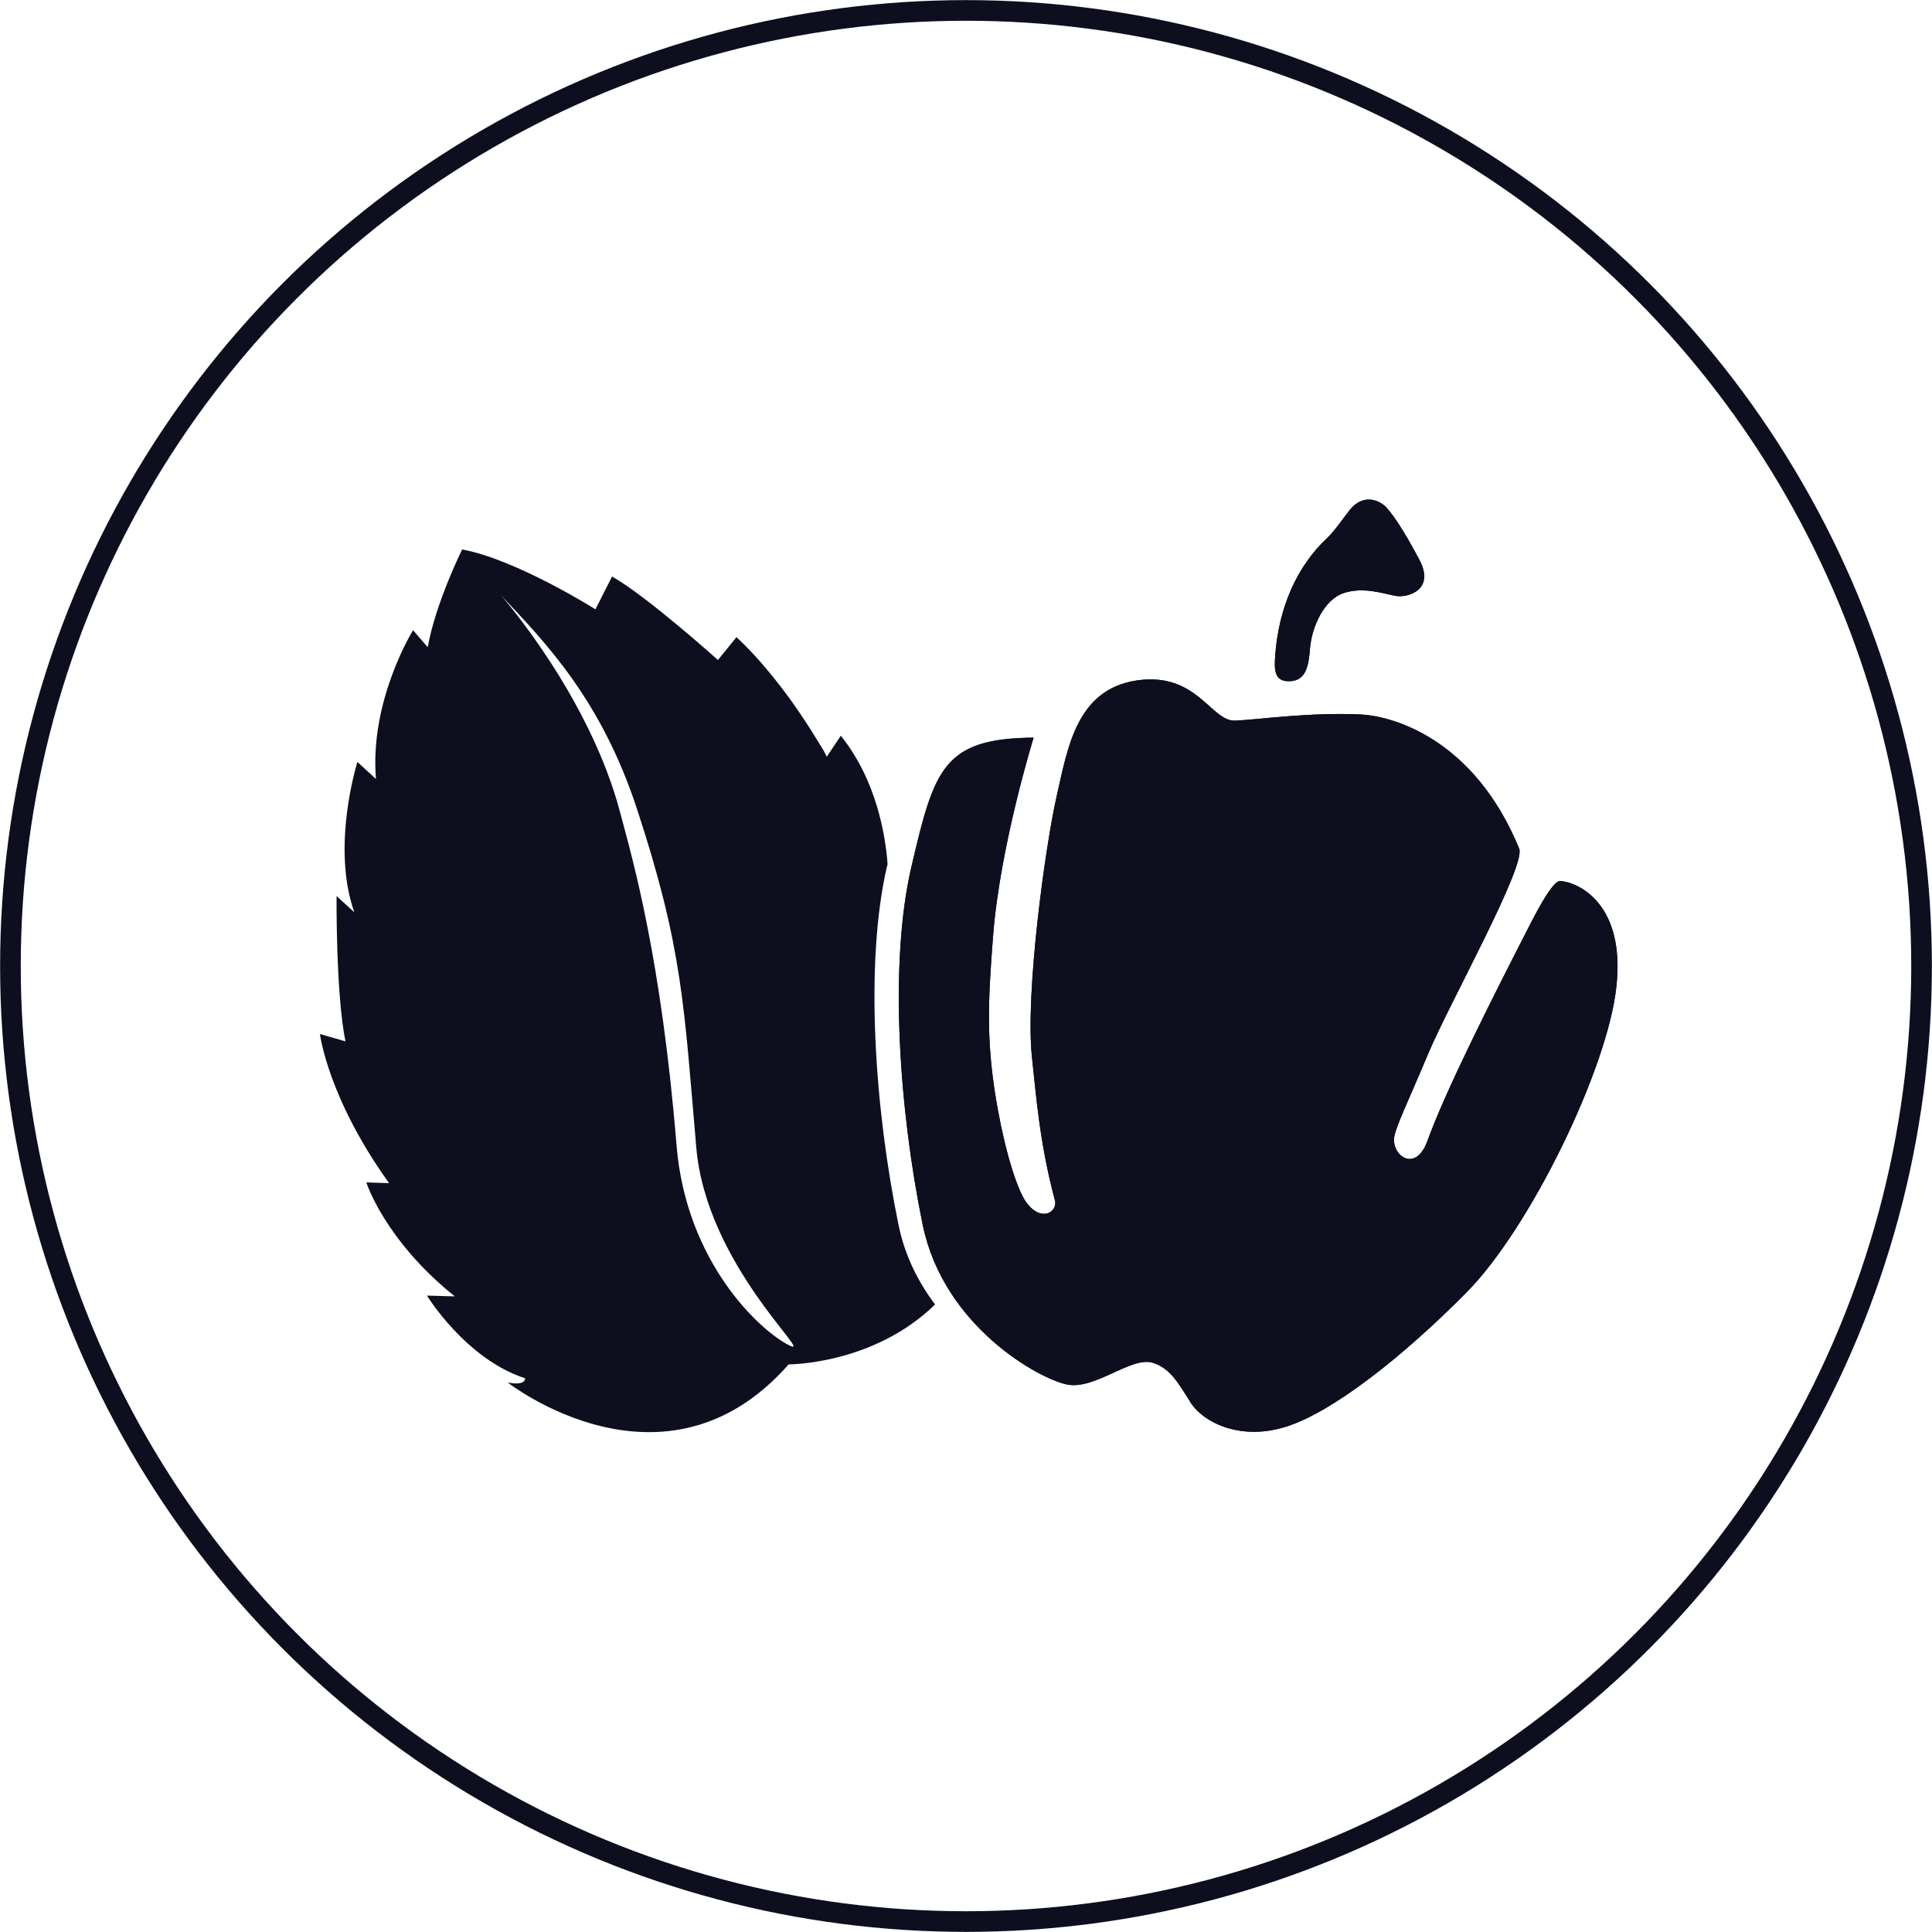
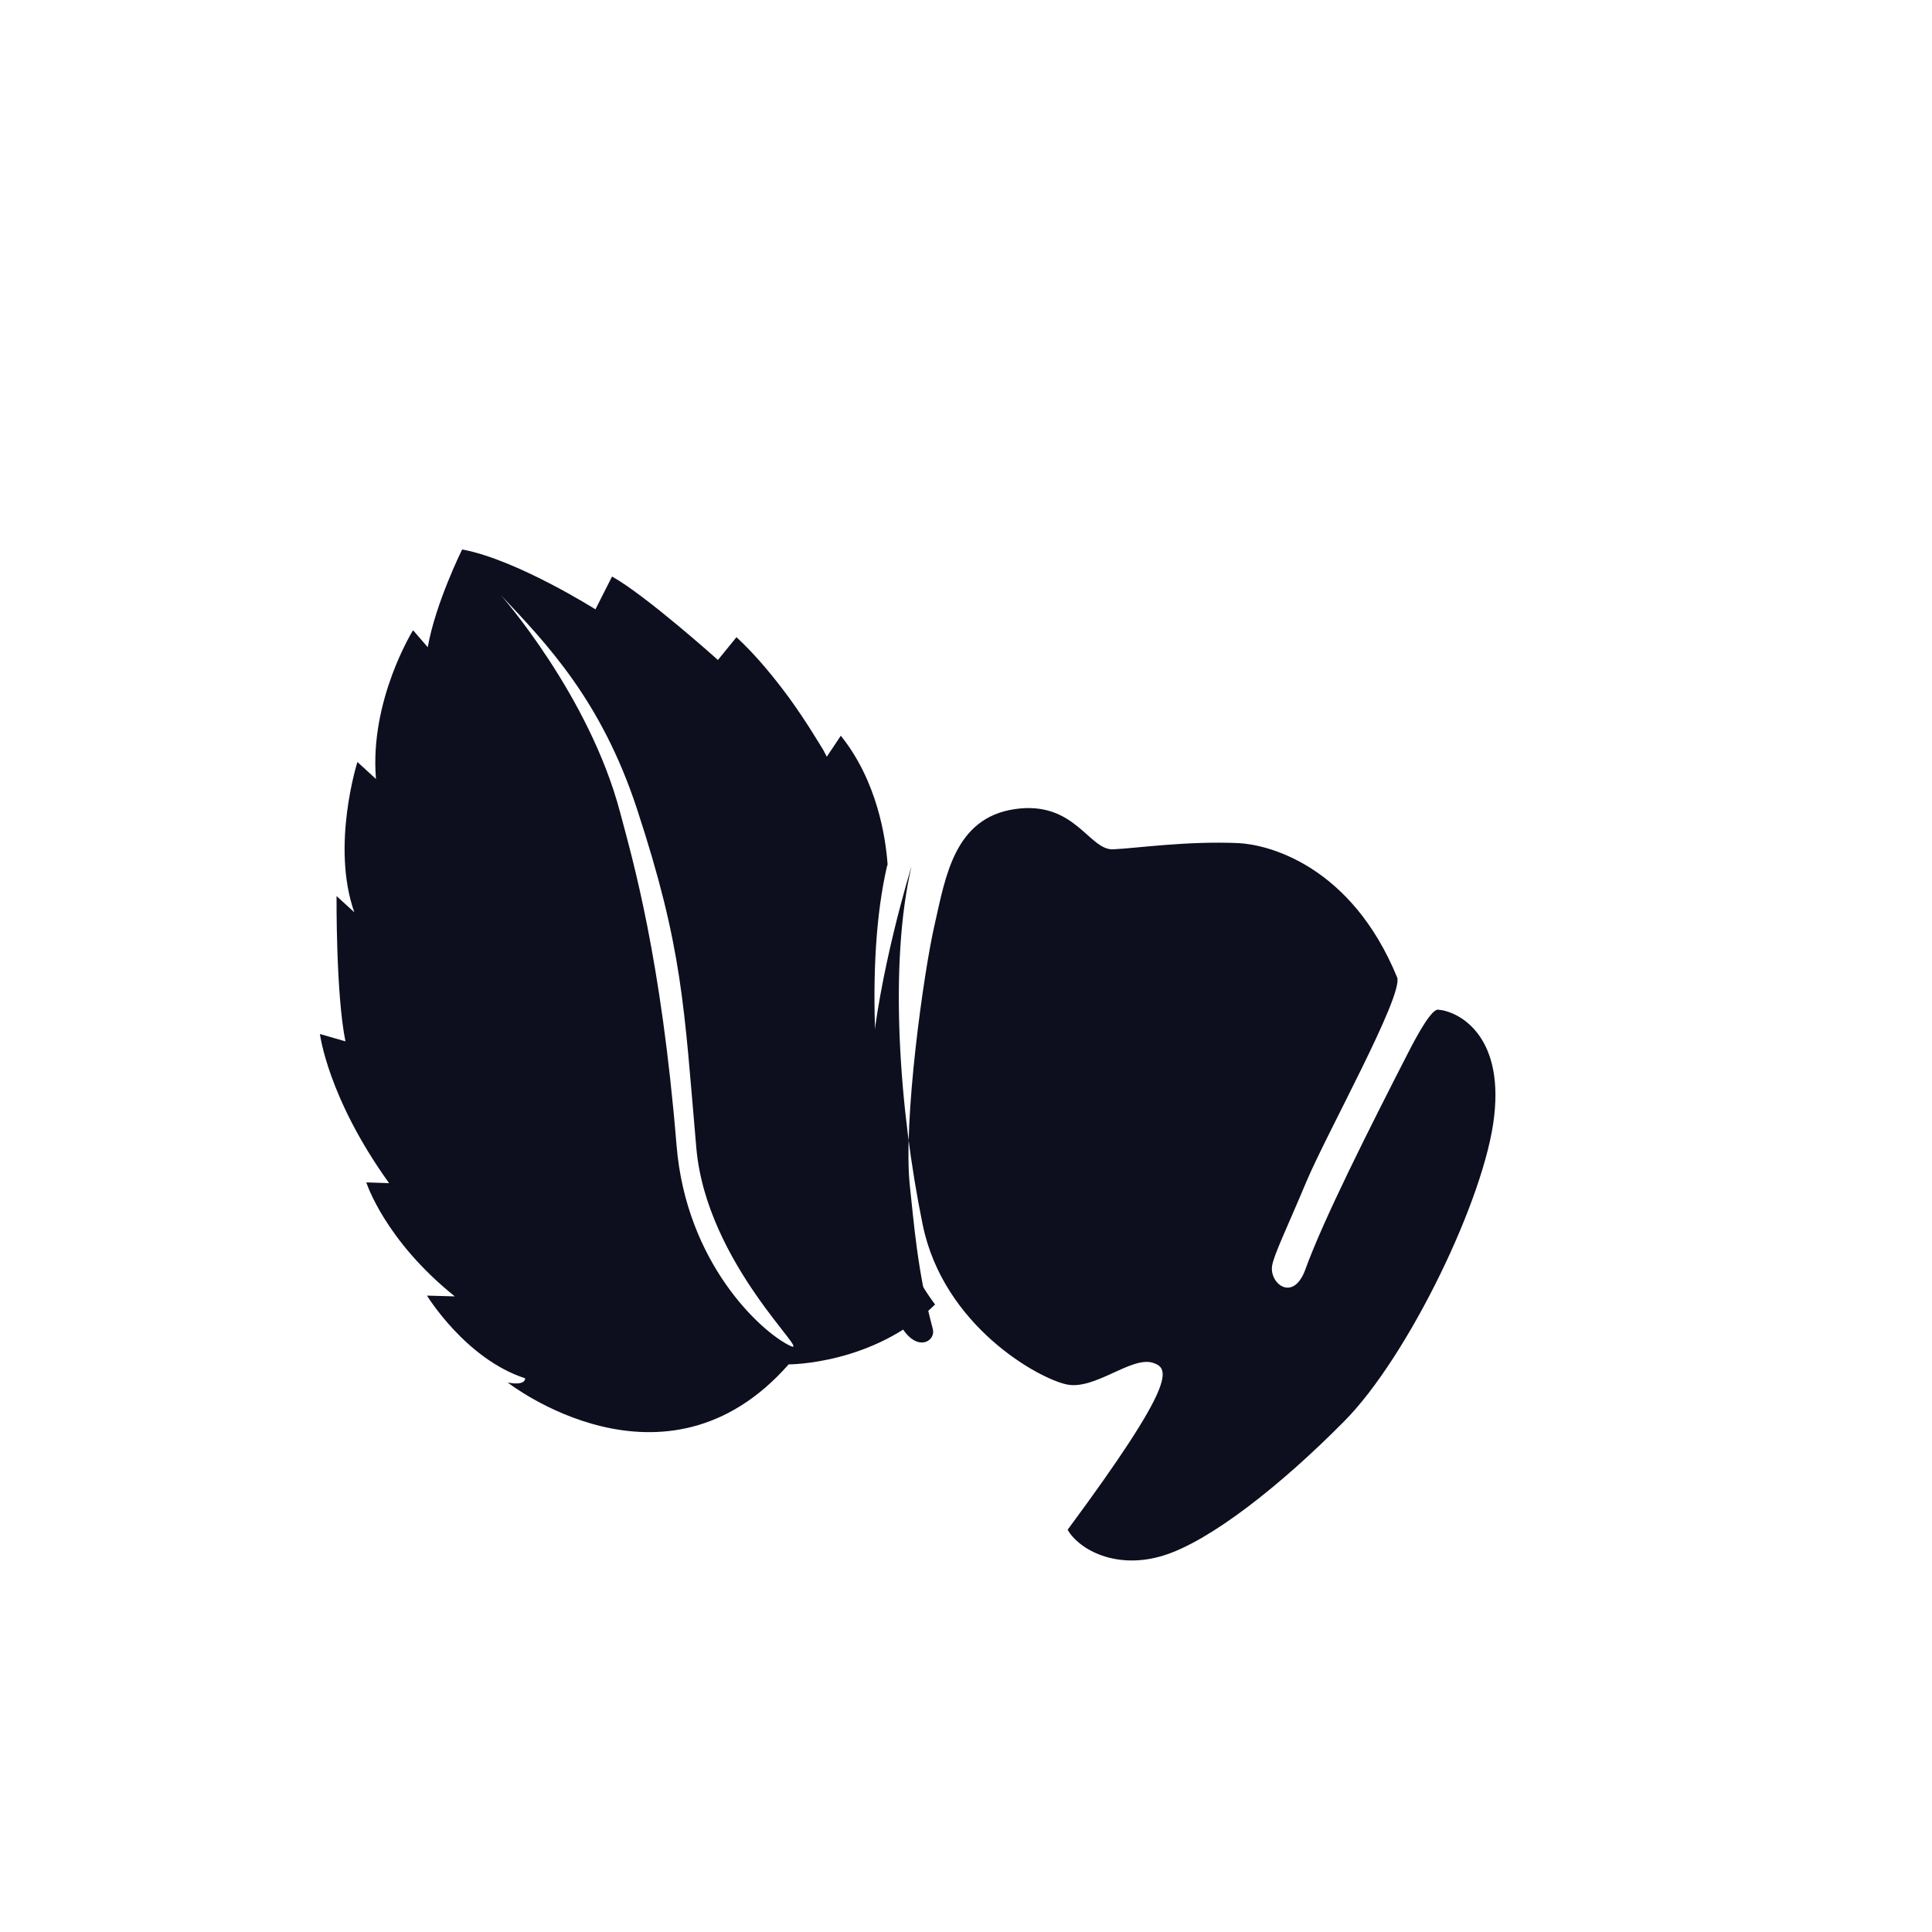
<svg xmlns="http://www.w3.org/2000/svg" xmlns:xlink="http://www.w3.org/1999/xlink" version="1.1" id="Ebene_1" x="0px" y="0px" width="500px" height="500px" viewBox="0 0 500 500" style="enable-background:new 0 0 500 500;" xml:space="preserve">
  <style type="text/css">
	.st0{clip-path:url(#SVGID_00000083081447838643085130000011416057136770687887_);}
	.st1{clip-path:url(#SVGID_00000076584287903912175020000012087603518367081119_);fill:none;stroke:#0D0F1F;stroke-width:5.343;}
	.st2{clip-path:url(#SVGID_00000076584287903912175020000012087603518367081119_);fill:#0D0F1F;}
</style>
  <g>
    <g>
      <defs>
        <rect id="SVGID_1_" width="500" height="500" />
      </defs>
      <clipPath id="SVGID_00000116948238375832454450000000862593874668960680_">
        <use xlink:href="#SVGID_1_" style="overflow:visible;" />
      </clipPath>
      <g style="clip-path:url(#SVGID_00000116948238375832454450000000862593874668960680_);">
        <defs>
          <rect id="SVGID_00000013188816999917286770000018243578303168533946_" width="500" height="500" />
        </defs>
        <clipPath id="SVGID_00000170963402010098503240000015385972421091879359_">
          <use xlink:href="#SVGID_00000013188816999917286770000018243578303168533946_" style="overflow:visible;" />
        </clipPath>
-         <circle style="clip-path:url(#SVGID_00000170963402010098503240000015385972421091879359_);fill:none;stroke:#0D0F1F;stroke-width:5.343;" cx="250" cy="250" r="247.3" />
        <path style="clip-path:url(#SVGID_00000170963402010098503240000015385972421091879359_);fill:#0D0F1F;" d="M256.3,304.5     c0.3,0.9,0.6,1.7,0.9,2.5c0.2-0.9,0.3-1.8,0.4-2.7L256.3,304.5z M252,287.4c0.2,1.3,0.5,2.6,0.8,3.8c0.5-8.3,0.9-18.7,0.2-27.1     c0-0.1,0-0.1,0-0.2c-0.1-0.9-0.2-1.8-0.3-2.6l-3.1,2.9C249.7,271.6,250.4,278.6,252,287.4 M204.5,348.3     c-7.7-3.7-26.9-21.5-29.4-51.8c-4-48.7-11.3-73.8-14.6-86.2c-8-30.4-30.9-56.3-30.9-56.3c12,12.7,26,27.3,35.2,55.2     c11.9,36.2,12.2,51,15.4,87.8C182.8,327.1,210.5,351.1,204.5,348.3 M229.7,223.6c-0.5-6.9-2.7-21.5-12.1-33.2l-3.6,5.4     c0,0,0,0-0.1-0.1c0,0-0.1-0.1-0.1-0.2c0,0-0.1-0.1-0.1-0.2c-0.1-0.2-0.2-0.4-0.4-0.7c0,0,0,0,0-0.1c-1.4-2.3-4.6-7.7-9-13.8     c0,0,0,0,0,0c-3.9-5.3-8.6-11.1-13.7-15.8l-4.8,5.9c0,0-18.5-16.6-27.4-21.6l-4.3,8.5c0,0-20.4-12.9-34.5-15.5     c0,0-6.9,13.9-8.9,25.3l-3.8-4.4c0,0-11.3,18.1-9.6,38.5l-4.8-4.4c0,0-6.9,21.7-0.8,38.9l-4.6-4.2c0,0-0.2,25.3,2.3,37.6     l-6.6-1.9c0,0,2,16.5,17.9,38.6l-5.9-0.2c0,0,4.7,14.9,22.9,29.5l-7.2-0.2c0,0,10,16.4,25.4,21.4c0,0,0.3,2-4.5,1.1     c0,0,40.6,31.8,72.7-4.7c0,0,21.9,0.1,37.9-15.5c-4.3-5.7-7.9-12.7-9.5-20.8c-6.1-29.7-8.8-67.6-2.9-92.8     C229.7,224,229.7,223.8,229.7,223.6" />
-         <path style="clip-path:url(#SVGID_00000170963402010098503240000015385972421091879359_);fill:#0D0F1F;" d="M298.4,352.7     c-5.6-1.8-15,7.1-22.3,5.6c-7.3-1.5-31.9-15.1-37.3-41.3c-6.1-29.7-8.8-67.6-2.9-92.8c5.9-25.2,8.2-33.1,31.6-33.3     c0,0-8.7,28-10.5,51.4c-1.4,17.9-1.8,28.3,1.3,45.2c2.1,11.4,5.2,21.3,7.7,24.2c3.8,4.6,7.8,1.8,7-1.1c-4-14.9-4.9-27.7-5.9-36.7     c-1.9-16.8,3.6-56,6.4-68c2.8-12.3,5.1-27.5,20.7-29.8c15.6-2.3,19.2,10.7,25.5,10.4c6.3-0.3,19.1-2.2,32.5-1.6     c7.7,0.4,29.1,5.8,41,34.8c1.5,4.9-18.3,40.4-23.5,52.8c-5.3,12.6-8.5,19.1-8.9,21.9c-0.6,4.6,5.5,9.3,8.6,0.9     c4.6-12.8,16.6-36.6,26.6-56.1c2.8-5.5,6.2-11.4,7.8-11.2c5.1,0.4,16.9,6.3,14.5,27.5c-2.3,21.2-22.4,62.5-38.8,79     c-16.4,16.6-34.8,31.1-46.9,34.8c-12.1,3.7-21.7-1.5-24.7-6.7C304.7,357.5,302.7,354.1,298.4,352.7" />
-         <path style="clip-path:url(#SVGID_00000170963402010098503240000015385972421091879359_);fill:#0D0F1F;" d="M330,169.9     c-0.2,3.2-0.3,6.4,3.5,6.4s5.1-2.6,5.5-8.2c0.4-5.7,3.6-12.9,8.7-14.6s10.2,0.1,13.4,0.7c3.2,0.6,10.3-1.5,6.3-9.2     c-4-7.6-7.5-12.9-9.3-14.3c-1.8-1.4-5.5-2.8-8.8,1.3c-1.4,1.7-3.6,5.1-5.8,7.2C335.8,146.4,330.9,157,330,169.9" />
-         <path style="clip-path:url(#SVGID_00000170963402010098503240000015385972421091879359_);fill:#0D0F1F;" d="M298.4,352.7     c-5.6-1.8-15,7.1-22.3,5.6c-7.3-1.5-31.9-15.1-37.3-41.3c-6.1-29.7-8.8-67.6-2.9-92.8c5.9-25.2,8.2-33.1,31.6-33.3     c0,0-8.7,28-10.5,51.4c-1.4,17.9-1.8,28.3,1.3,45.2c2.1,11.4,5.2,21.3,7.7,24.2c3.8,4.6,7.8,1.8,7-1.1c-4-14.9-4.9-27.7-5.9-36.7     c-1.9-16.8,3.6-56,6.4-68c2.8-12.3,5.1-27.5,20.7-29.8c15.6-2.3,19.2,10.7,25.5,10.4c6.3-0.3,19.1-2.2,32.5-1.6     c7.7,0.4,29.1,5.8,41,34.8c1.5,4.9-18.3,40.4-23.5,52.8c-5.3,12.6-8.5,19.1-8.9,21.9c-0.6,4.6,5.5,9.3,8.6,0.9     c4.6-12.8,16.6-36.6,26.6-56.1c2.8-5.5,6.2-11.4,7.8-11.2c5.1,0.4,16.9,6.3,14.5,27.5c-2.3,21.2-22.4,62.5-38.8,79     c-16.4,16.6-34.8,31.1-46.9,34.8c-12.1,3.7-21.7-1.5-24.7-6.7C304.7,357.5,302.7,354.1,298.4,352.7" />
-         <path style="clip-path:url(#SVGID_00000170963402010098503240000015385972421091879359_);fill:#0D0F1F;" d="M330,169.9     c-0.2,3.2-0.3,6.4,3.5,6.4s5.1-2.6,5.5-8.2c0.4-5.7,3.6-12.9,8.7-14.6s10.2,0.1,13.4,0.7c3.2,0.6,10.3-1.5,6.3-9.2     c-4-7.6-7.5-12.9-9.3-14.3c-1.8-1.4-5.5-2.8-8.8,1.3c-1.4,1.7-3.6,5.1-5.8,7.2C335.8,146.4,330.9,157,330,169.9" />
+         <path style="clip-path:url(#SVGID_00000170963402010098503240000015385972421091879359_);fill:#0D0F1F;" d="M298.4,352.7     c-5.6-1.8-15,7.1-22.3,5.6c-7.3-1.5-31.9-15.1-37.3-41.3c-6.1-29.7-8.8-67.6-2.9-92.8c0,0-8.7,28-10.5,51.4c-1.4,17.9-1.8,28.3,1.3,45.2c2.1,11.4,5.2,21.3,7.7,24.2c3.8,4.6,7.8,1.8,7-1.1c-4-14.9-4.9-27.7-5.9-36.7     c-1.9-16.8,3.6-56,6.4-68c2.8-12.3,5.1-27.5,20.7-29.8c15.6-2.3,19.2,10.7,25.5,10.4c6.3-0.3,19.1-2.2,32.5-1.6     c7.7,0.4,29.1,5.8,41,34.8c1.5,4.9-18.3,40.4-23.5,52.8c-5.3,12.6-8.5,19.1-8.9,21.9c-0.6,4.6,5.5,9.3,8.6,0.9     c4.6-12.8,16.6-36.6,26.6-56.1c2.8-5.5,6.2-11.4,7.8-11.2c5.1,0.4,16.9,6.3,14.5,27.5c-2.3,21.2-22.4,62.5-38.8,79     c-16.4,16.6-34.8,31.1-46.9,34.8c-12.1,3.7-21.7-1.5-24.7-6.7C304.7,357.5,302.7,354.1,298.4,352.7" />
      </g>
    </g>
  </g>
</svg>